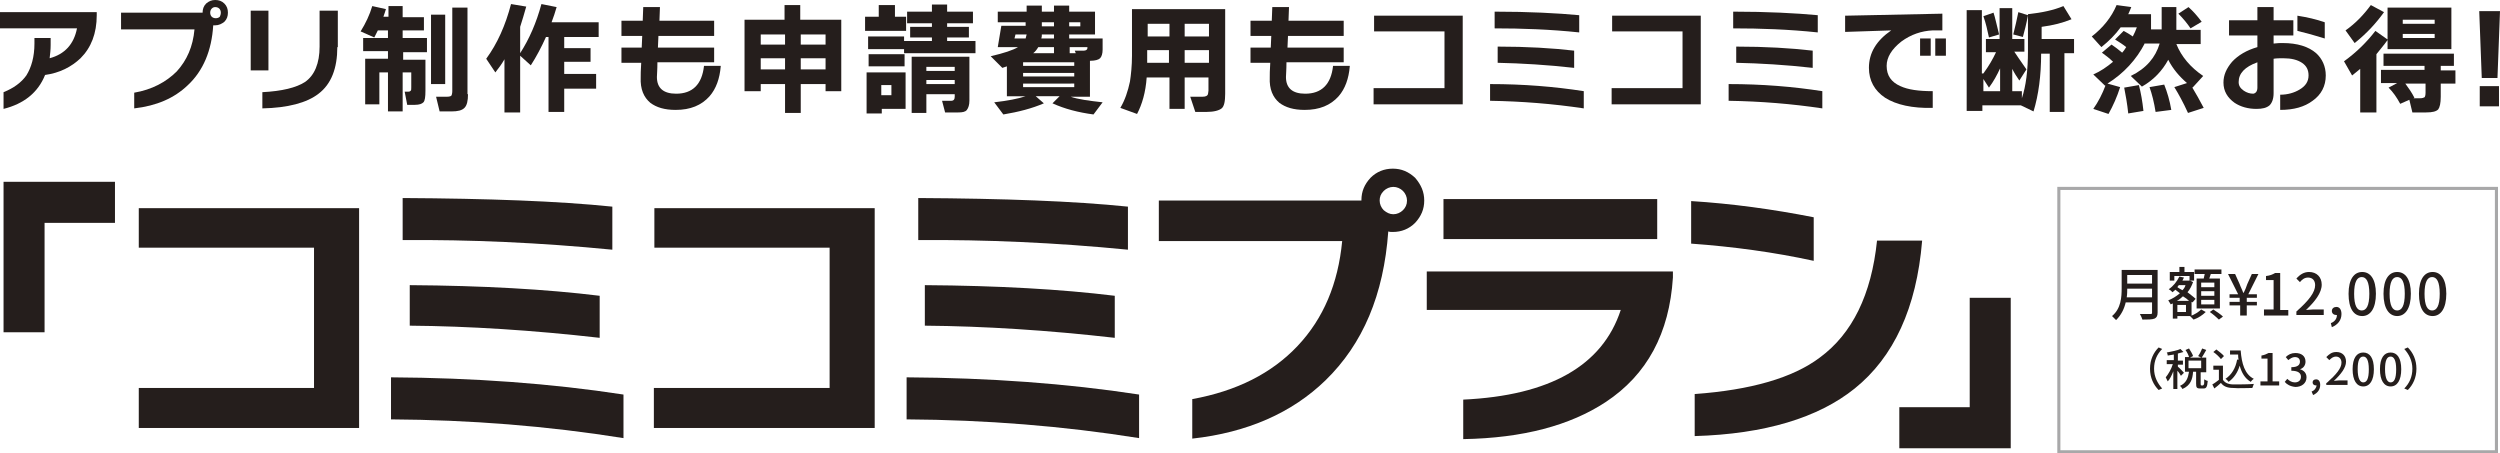
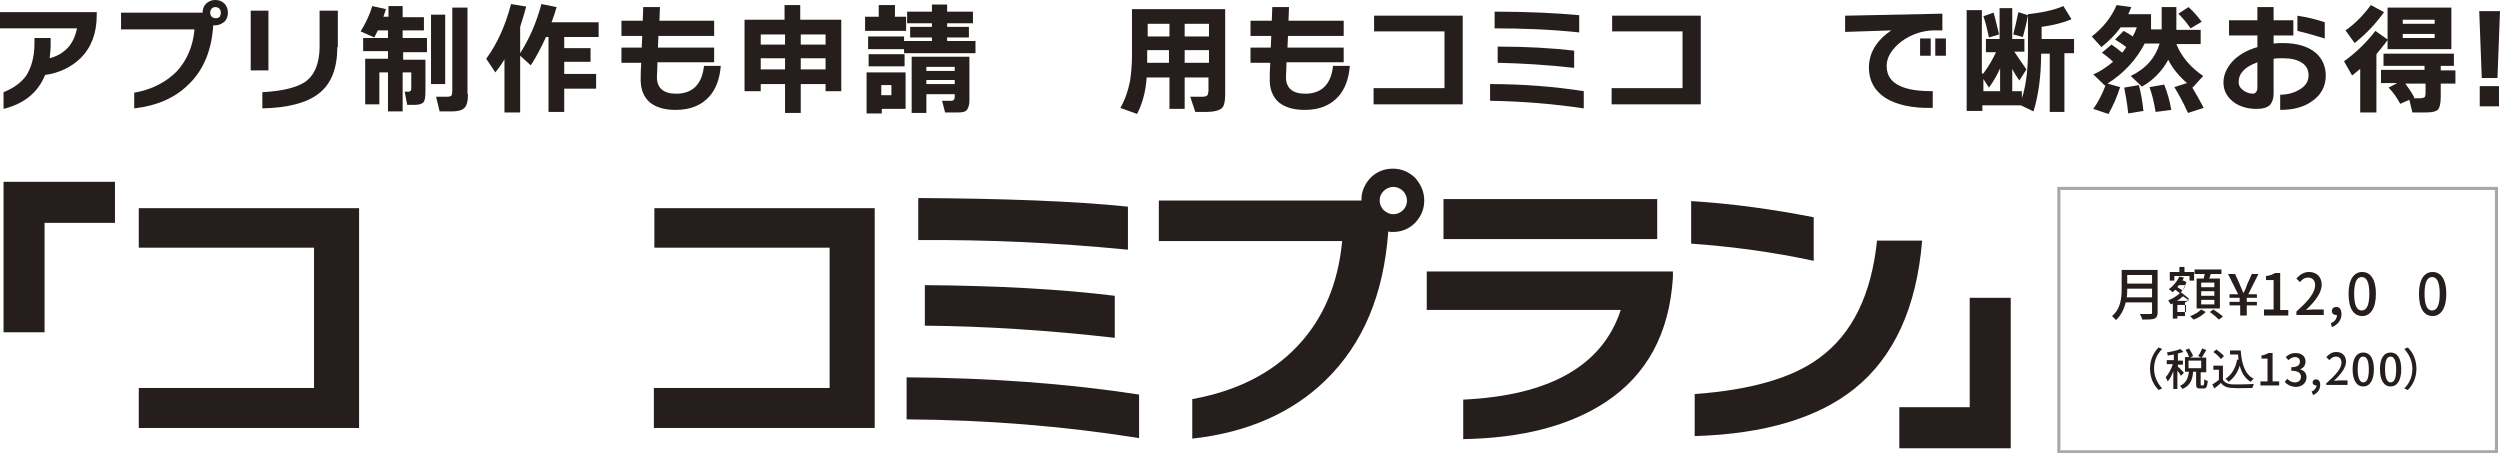
<svg xmlns="http://www.w3.org/2000/svg" version="1.1" id="レイヤー_1" x="0px" y="0px" viewBox="0 0 493.6 89.5" style="enable-background:new 0 0 493.6 89.5;" xml:space="preserve">
  <style type="text/css">
	.st0{fill:#251E1C;}
	.st1{fill:none;stroke:#A8A8A9;stroke-width:0.613;stroke-miterlimit:10;}
</style>
  <g>
    <path class="st0" d="M22.7,44H8.8v21.6H0.7V35.9h22V44z" />
    <path class="st0" d="M70.9,84.5H27.4v-7.9H62V48.9H27.4v-7.8h43.5V84.5z" />
-     <path class="st0" d="M123.1,86.5c-15-2.4-30.3-3.6-45.9-3.7v-8.3c16.3,0.1,31.6,1.2,45.9,3.4V86.5z M120.9,49.3   c-14.3-1.4-28.1-2-41.4-1.9v-8.3c16.9,0.1,30.7,0.6,41.4,1.7V49.3z M118.4,66.7c-13.2-1.5-25.7-2.3-37.5-2.4v-8   c14.4,0.1,26.9,0.8,37.5,2.1V66.7z" />
    <path class="st0" d="M172.7,84.5h-43.6v-7.9h34.7V48.9h-34.6v-7.8h43.5V84.5z" />
    <path class="st0" d="M224.9,86.5c-15-2.4-30.3-3.6-45.9-3.7v-8.3c16.3,0.1,31.6,1.2,45.9,3.4V86.5z M222.7,49.3   c-14.3-1.4-28.1-2-41.4-1.9v-8.3c16.9,0.1,30.7,0.6,41.4,1.7V49.3z M220.1,66.7c-13.2-1.5-25.7-2.3-37.5-2.4v-8   c14.4,0.1,26.9,0.8,37.5,2.1V66.7z" />
    <path class="st0" d="M281.2,39.6c0,1.7-0.6,3.1-1.8,4.4c-1.2,1.2-2.7,1.8-4.4,1.8c-0.3,0-0.6,0-0.9-0.1c-0.9,12.5-5,22.2-12.4,29.4   c-6.6,6.4-15.4,10.3-26.3,11.5v-7.8c8.8-1.6,15.7-5.1,20.8-10.5c5.1-5.4,8-12.3,8.8-20.7h-36.2v-8h40v-0.1c0-1.7,0.6-3.1,1.8-4.4   c1.2-1.2,2.7-1.8,4.4-1.8c1.7,0,3.1,0.6,4.4,1.8C280.6,36.5,281.2,37.9,281.2,39.6z M277.8,39.6c0-0.7-0.3-1.4-0.8-1.9   c-0.5-0.5-1.2-0.8-1.9-0.8c-0.7,0-1.4,0.3-1.9,0.8c-0.6,0.6-0.8,1.2-0.8,1.9c0,0.7,0.3,1.4,0.8,1.9c0.6,0.5,1.2,0.8,1.9,0.8   c0.7,0,1.4-0.3,1.9-0.8C277.5,41,277.8,40.4,277.8,39.6z" />
    <path class="st0" d="M330.3,54.8c-0.7,11-5.1,19.2-13.3,24.6c-7,4.6-16.3,7.1-28.1,7.3v-7.8c17.1-0.8,27.5-6.7,31.1-17.7h-38.3   v-7.6h48.6V54.8z M327.2,47.2H285v-7.9h42.2V47.2z" />
    <path class="st0" d="M358.1,51.5c-7.8-1.7-15.9-2.8-24.2-3.4v-8.4c8,0.5,16.1,1.6,24.2,3.2V51.5z M379.5,47.6   c-1.1,13.2-5.6,22.9-13.3,29.1c-7.2,5.8-17.8,9-31.6,9.4v-8.3c11.1-0.8,19.4-3.2,24.7-7.2c6.4-4.7,10.2-12.4,11.3-23.1H379.5z" />
    <path class="st0" d="M397,88.5h-22v-8.1h13.9V58.8h8.1V88.5z" />
  </g>
  <g>
    <path class="st0" d="M19.1,3c0,3.6-1.1,6.4-3.2,8.5c-1.8,1.7-4.1,2.9-7,3.3c-1.4,3.5-4.2,5.7-8.2,6.7v-3.3c2-0.8,3.5-1.9,4.5-3.3   c1-1.6,1.6-3.7,1.6-6.3V7.5H10v1.4c0,0.9-0.1,1.8-0.2,2.6c3-0.8,4.8-2.8,5.4-5.9H0V2.4h19.1V3z" />
    <path class="st0" d="M45,2.5c0,0.7-0.2,1.3-0.7,1.8C43.8,4.7,43.2,5,42.5,5c-0.1,0-0.2,0-0.4,0c-0.3,5-2,9-5,11.8   c-2.7,2.6-6.2,4.1-10.6,4.6v-3.1c3.5-0.6,6.3-2.1,8.4-4.2c2-2.2,3.2-4.9,3.5-8.3H23.9V2.5H40v0c0-0.7,0.2-1.3,0.7-1.8   C41.3,0.2,41.8,0,42.5,0c0.7,0,1.3,0.2,1.8,0.7C44.8,1.2,45,1.8,45,2.5z M43.6,2.5c0-0.3-0.1-0.6-0.3-0.8s-0.5-0.3-0.8-0.3   S42,1.5,41.8,1.7c-0.2,0.2-0.3,0.5-0.3,0.8s0.1,0.6,0.3,0.8c0.2,0.2,0.5,0.3,0.8,0.3s0.6-0.1,0.8-0.3C43.5,3.1,43.6,2.8,43.6,2.5z" />
    <path class="st0" d="M53,13.9h-3.5V2.1H53V13.9z M66.6,9.3c0,4.2-1.2,7.3-3.7,9.2c-2.3,1.8-6.1,2.8-11.1,2.9v-3.2   c3.9-0.2,6.7-0.9,8.4-2c1.9-1.3,2.9-3.7,2.9-7V2.1h3.6V9.3z" />
    <path class="st0" d="M84.3,10.3h-4.7v1.5H84v6.1c0,1.2-0.1,2-0.4,2.3s-0.8,0.5-1.7,0.5h-1.5l-0.5-2.6h0.7c0.3,0,0.4-0.1,0.5-0.2   c0.1-0.1,0.1-0.3,0.1-0.7v-2.9h-1.7v7.7h-2.9v-7.7h-1.7v6.3h-2.8v-9h4.5v-1.5h-4.9V7.5h4.9V6h-2c-0.3,0.6-0.5,1-0.7,1.4l-2.7-1.2   c1-1.6,1.8-3.3,2.3-5l2.7,0.6c-0.1,0.4-0.3,0.9-0.5,1.5h1V1.2h2.8v2.2h4.2V6h-4.2v1.5h4.8V10.3z M87.9,16.6h-2.8V2.9h2.8V16.6z    M92.4,18.6c0,1.3-0.2,2.2-0.7,2.7c-0.5,0.5-1.3,0.7-2.6,0.7h-2.3l-0.7-2.9h2.1c0.5,0,0.8-0.1,0.9-0.2s0.2-0.5,0.2-0.9V1.5h3V18.6z   " />
    <path class="st0" d="M102.7,22.2h-3.1V11.7c-0.5,0.9-1.1,1.7-1.8,2.6L96,11.6c2.2-3,3.8-6.6,4.9-10.8l3,0.5c-0.4,1.4-0.8,2.8-1.2,4   v5.2c1.8-2.8,3.2-6,4.2-9.7l3,0.6c-0.3,1-0.6,2-1,3h9.3v2.9h-6.8v2.2h5.2v2.7h-5.2v2.4h6.3v2.9h-6.3v4.6h-3.1V7.3h-0.5   c-0.9,2-1.9,3.9-3,5.6l-2.1-1.9V22.2z" />
    <path class="st0" d="M142.3,13.1c-0.2,2.4-0.9,4.4-2.2,5.9c-1.6,1.8-3.8,2.7-6.7,2.7c-2.2,0-3.8-0.5-5-1.4c-1.3-1.1-2-2.7-1.9-5   c0-0.5,0-1.5,0.1-2.9h-3.9V9.4h4l0.1-2.3h-4.1v-3h4.2l0.1-2.7h3.3l-0.1,2.7H141v3h-11l-0.1,2.3H141v2.9h-11.2   c0,1.5-0.1,2.5-0.1,2.9c0,2.2,1.3,3.3,3.8,3.3c3.2,0,5.1-1.8,5.5-5.5H142.3z" />
    <path class="st0" d="M166.2,18H163v-1.4h-4.9v5.7H155v-5.7h-4.8V18H147V3.9h7.9V1h3.1v2.9h8.1V18z M155,8.8v-2h-4.8v2H155z    M155,13.7v-2.2h-4.8v2.2H155z M163,8.8v-2h-4.9v2H163z M163,13.7v-2.2h-4.9v2.2H163z" />
    <path class="st0" d="M178.9,6.1h-8.1V3.3h2.7V1h3.2v2.3h2.2V6.1z M178.8,21.5h-4.7v0.9h-3v-8.1h7.7V21.5z M192.7,10.5h-14.2V9.7   h-7.1V7.2h7.1v0.9h5.5V7.4h-4.3V5.3h4.3V4.6h-4.9V2.3h4.9V0.9h3v1.4h5.1v2.3h-5.1v0.7h4.3v2.1h-4.3v0.7h5.6V10.5z M178.6,13.1h-7.1   v-2.4h7.1V13.1z M176,18.8v-2H174v2H176z M191.4,19.9c0,0.8-0.2,1.4-0.5,1.8s-0.9,0.5-1.7,0.5h-2.6l-0.6-2.3h1.8   c0.5,0,0.7-0.3,0.7-0.8v-0.5h-5.6v3.7H180V11.2h11.4V19.9z M188.5,14v-0.8h-5.6V14H188.5z M188.5,16.6v-0.8h-5.6v0.8H188.5z" />
-     <path class="st0" d="M206.1,20.4c-2.3,1-5,1.7-8,2.2l-1.8-2.4c2.6-0.3,4.7-0.7,6.2-1.2h-3.7v-5.9l-0.9,0.3l-2.3-2.3   c2.6-0.6,4.4-1.2,5.4-1.8h-4l0.7-4.2h4.8V4.4H197V2.3h5.7V1.1h3v1.2h2.4V1.1h3v1.2h5.1v4.5h-5.1v0.8h6.6v2.2c0,0.8-0.2,1.4-0.5,1.7   c-0.3,0.3-1,0.5-1.9,0.5h-0.1v7.1h-3.8c1.4,0.5,3.6,0.8,6.3,1.1l-1.8,2.4c-3-0.4-5.7-1.1-8.1-2.2l1.4-1.4h-4.7L206.1,20.4z    M202.5,7.6c0.1-0.3,0.1-0.5,0.2-0.8h-2.2l-0.2,0.8H202.5z M212.1,13v-0.7H202V13H212.1z M212.1,15.1v-0.7H202v0.7H212.1z    M212.1,17.2v-0.7H202v0.7H212.1z M204,10.5h4.1V9.3H205C204.7,9.8,204.4,10.2,204,10.5z M205.7,6.8c0,0.3,0,0.5-0.1,0.8h2.5V6.8   H205.7z M205.7,4.4v0.8h2.4V4.4H205.7z M211.1,5.2h2.2V4.4h-2.2V5.2z M211.1,10.5h1.3l-0.2-0.5h1.8c0.4,0,0.7-0.2,0.7-0.5V9.3h-3.5   V10.5z" />
    <path class="st0" d="M238.7,15.3h-4.8v6.2h-3v-6.2h-4.5c-0.2,2.9-0.9,5.3-1.9,7.2l-3.3-1.2c0.9-1.5,1.5-3.3,1.9-5.2   c0.2-1.3,0.4-3.1,0.4-5.1V1.8h18.4v16.7c0,1.5-0.2,2.5-0.7,2.9c-0.5,0.4-1.5,0.7-3,0.7H236l-1-3h2.4c0.7,0,1-0.2,1.1-0.5   c0-0.2,0.1-0.4,0.1-0.7V15.3z M230.9,4.7h-4.3v2.5h4.3V4.7z M226.5,12.4h4.3V9.9h-4.3V12.4z M238.7,7.2V4.7h-4.8v2.5H238.7z    M233.9,12.4h4.8V9.9h-4.8V12.4z" />
    <path class="st0" d="M266.5,13.1c-0.2,2.4-0.9,4.4-2.2,5.9c-1.6,1.8-3.8,2.7-6.7,2.7c-2.2,0-3.8-0.5-5-1.4c-1.3-1.1-2-2.7-1.9-5   c0-0.5,0-1.5,0.1-2.9h-3.9V9.4h4l0.1-2.3h-4.1v-3h4.2l0.1-2.7h3.3l-0.1,2.7h10.9v3h-11l-0.1,2.3h11.1v2.9H254   c0,1.5-0.1,2.5-0.1,2.9c0,2.2,1.3,3.3,3.8,3.3c3.2,0,5.1-1.8,5.5-5.5H266.5z" />
    <path class="st0" d="M288.7,20.6h-17.5v-3.2h14V6.2h-13.9V3.1h17.5V20.6z" />
    <path class="st0" d="M312.7,21.4c-6-0.9-12.2-1.4-18.5-1.5v-3.3c6.6,0,12.7,0.5,18.5,1.4V21.4z M311.8,6.4   c-5.7-0.6-11.3-0.8-16.7-0.8V2.3c6.8,0,12.4,0.3,16.7,0.7V6.4z M310.8,13.4c-5.3-0.6-10.4-0.9-15.1-1V9.2c5.8,0,10.8,0.3,15.1,0.8   V13.4z" />
    <path class="st0" d="M335.7,20.6h-17.5v-3.2h14V6.2h-13.9V3.1h17.5V20.6z" />
-     <path class="st0" d="M359.8,21.4c-6-0.9-12.2-1.4-18.5-1.5v-3.3c6.6,0,12.7,0.5,18.5,1.4V21.4z M358.9,6.4   c-5.7-0.6-11.3-0.8-16.7-0.8V2.3c6.8,0,12.4,0.3,16.7,0.7V6.4z M357.9,13.4c-5.3-0.6-10.4-0.9-15.1-1V9.2c5.8,0,10.8,0.3,15.1,0.8   V13.4z" />
    <path class="st0" d="M383.6,6L381.6,6c-2.2,0.1-4.3,0.8-6.2,2.2c-1.9,1.5-2.9,3.1-2.9,4.8c0,1.9,0.9,3.2,2.7,4c1.5,0.7,3.6,1,6.4,1   v3.3c-4,0.1-7.2-0.6-9.4-2c-2.1-1.4-3.2-3.4-3.2-5.9c0-3,1.5-5.4,4.4-7.4l-9.1,0.3V3.1l19.2-0.4V6z M381.2,11h-2.1V7.6h2.1V11z    M384.2,11h-2.1V7.6h2.1V11z" />
    <path class="st0" d="M391.6,14.5c1.1-1.5,1.9-2.9,2.5-4.2h-2V7.7h2.7V1.6h2.5v6.1h2.4v2.5h-2c0.4,0.6,1.2,1.8,2.4,3.5l-1.4,2.2   c-0.5-0.7-1-1.5-1.4-2.3V18h1.9v1.4c0.8-2.4,1.2-5.5,1.2-9.3V2.8c2.8-0.3,5.1-0.8,7-1.6l1.6,2.6c-1.7,0.7-3.6,1.2-5.9,1.5v2.4h6.4   v2.8h-1.9v11.6h-2.9V10.6h-1.7c0,4.3-0.5,8.1-1.5,11.4l-2.5-1.2v0h-7.6v1.1h-3.1V2h3V14.5z M394.9,13.5c-0.6,1.3-1.3,2.6-2.2,3.8   l-1.1-1.7V18h3.3V13.5z M394.7,6.8l-2,0.6c-0.3-1.4-0.6-2.8-1.1-4.2l2-0.7C393.9,3.4,394.2,4.8,394.7,6.8z M400.4,3   c-0.3,1.7-0.7,3.2-1,4.3l-1.9-0.5c0.4-1.5,0.7-3,1-4.4L400.4,3z" />
    <path class="st0" d="M418.6,17.2c-0.6,1.9-1.4,3.7-2.3,5.3l-3-1c1-1.4,1.8-3,2.4-4.6l-0.1,0l-2.3-2.2c1.4-0.6,2.7-1.5,3.9-2.5   c-0.7-0.7-1.5-1.3-2.2-1.8l1.9-1.6c0.6,0.4,1.4,1,2.1,1.6c0.2-0.2,0.5-0.6,0.8-1.1c-0.6-0.5-1.4-1-2.2-1.5l1.7-1.7   c0.6,0.3,1.2,0.7,1.8,1.1c0.3-0.6,0.6-1.2,0.8-1.8h-3.2c-1,1.4-2.3,2.7-3.8,3.9L413,7.2c2.2-1.7,3.9-3.8,4.9-6.2l2.9,0.4   c-0.2,0.5-0.4,1-0.6,1.4h4.5v2.9l0,0.1h2.1V1.4h2.9v4.5h4.8v2.8h-4.8c1,2.5,2.8,4.6,5.3,6.3l-2.1,2.3l-0.1-0.1   c0.8,1.3,1.5,2.6,2.3,4.1l-3.1,1c-1-2.2-1.9-3.8-2.7-5.1l2.5-0.8c-1.5-1.3-2.8-2.8-3.7-4.6c-1.2,2.2-2.9,4-5.2,5.3l-2.2-2.1   c3.1-1.5,4.9-3.7,5.7-6.4h-2.9V8.5c-1.7,3.3-4.2,6-7.4,8L418.6,17.2z M423.2,21.9l-3,0.5c-0.2-1.9-0.5-3.6-0.8-5.1l2.9-0.5   C422.7,18.3,423,20,423.2,21.9z M428.7,21.7l-3.1,0.4c-0.3-1.9-0.7-3.5-1.2-4.9l2.9-0.5C427.9,18.2,428.4,19.9,428.7,21.7z    M434.7,4.3l-2.2,1.3c-0.6-0.9-1.4-1.9-2.4-2.9l2-1.3C433,2.2,433.8,3.1,434.7,4.3z" />
    <path class="st0" d="M459.2,14.9c0,2.1-0.9,3.8-2.6,5c-1.6,1.2-3.7,1.8-6.4,1.8v-3c1.5,0,2.8-0.4,3.8-1c1.2-0.7,1.8-1.6,1.8-2.8   c0-1.1-0.4-1.9-1.3-2.5c-0.9-0.6-2.1-0.9-3.7-0.9c-0.7,0-1.3,0-1.9,0.1v6.8c0,1.1-0.3,1.9-0.8,2.4c-0.6,0.5-1.4,0.7-2.6,0.7   c-1.6,0-3.1-0.4-4.3-1.2c-1.4-1-2.2-2.3-2.2-4c0-1.5,0.6-2.8,1.7-4.1c1.2-1.3,2.9-2.3,5-2.9V7h-5.6V4h5.6V1.4h3.2V4h3.9v3h-3.9v1.6   c0.7-0.1,1.3-0.1,1.8-0.1c2.9,0,5.1,0.7,6.6,2C458.5,11.6,459.2,13.1,459.2,14.9z M445.7,17.3v-5c-2.5,0.9-3.7,2.2-3.7,3.9   c0,0.7,0.3,1.2,1,1.7c0.6,0.4,1.2,0.6,1.9,0.6C445.4,18.4,445.7,18,445.7,17.3z M459,7.6c-1.9-0.6-3.7-1.1-5.4-1.5v-3   c1.9,0.3,3.7,0.7,5.4,1.3V7.6z" />
    <path class="st0" d="M469.1,22.2H466v-8.6c-0.6,0.5-1.1,0.9-1.6,1.3l-1.6-2.8c2.5-1.8,4.5-3.8,6.2-6l2.4,1.7V1.5h12.6v8.2h-12.6   V7.9c-0.7,1-1.5,1.9-2.2,2.8V22.2z M470.7,2.4c-1.5,2.1-3.4,4.2-5.8,6.1L463.1,6c2-1.4,3.6-3.1,5-5L470.7,2.4z M475.7,19.7   l-1.8,0.8c-0.7-1.3-1.4-2.3-2.3-3.2l1.7-0.9h-3.2v-2.6h8.6V13h-8.1v-2.4h13.9V13h-2.6v0.9h2.9v2.6h-2.9v2.6c0,1.3-0.2,2.1-0.5,2.5   c-0.4,0.4-1.1,0.6-2.4,0.6h-2.7L475.7,19.7z M480.7,4.7V3.9h-6.3v0.8H480.7z M480.7,7.5V6.7h-6.3v0.8H480.7z M476.7,19.3l-0.2,0.1   h1.3c0.5,0,0.7-0.1,0.9-0.2c0.1-0.1,0.2-0.4,0.2-0.9v-1.8h-4C475.5,17.3,476.2,18.3,476.7,19.3z" />
    <path class="st0" d="M493.6,2.2l-0.5,13.2H490l-0.5-13.2H493.6z M493.4,21h-3.8V17h3.8V21z" />
  </g>
  <path class="st0" d="M426,61.7c0,0.7-0.2,1-0.6,1.2c-0.5,0.2-1.3,0.2-2.4,0.2c-0.1-0.3-0.3-0.8-0.5-1.1c0.9,0,1.8,0,2.1,0  c0.3,0,0.3-0.1,0.3-0.3v-2h-5.2c-0.3,1.3-0.9,2.5-1.9,3.5c-0.2-0.2-0.6-0.6-0.8-0.8c1.8-1.5,1.9-3.8,1.9-5.5v-3.6h7.1V61.7z   M424.9,58.7V57H420c0,0.5,0,1.1-0.1,1.7H424.9z M420,54.3V56h4.9v-1.7H420z" />
-   <path class="st0" d="M432.5,62.4c0.8-0.3,1.6-0.8,2.1-1.3l0.9,0.5c-0.6,0.6-1.5,1.2-2.4,1.5c-0.2-0.2-0.5-0.5-0.7-0.7h-2.5v0.5H429  v-3c-0.1,0.1-0.3,0.1-0.4,0.2c-0.1-0.2-0.4-0.6-0.5-0.8c0.8-0.3,1.6-0.8,2.3-1.4c-0.3-0.2-0.6-0.5-0.9-0.7c-0.2,0.2-0.4,0.4-0.6,0.5  c-0.1-0.2-0.5-0.5-0.7-0.6c0.9-0.6,1.6-1.5,2.1-2.5l0.9,0.2c-0.1,0.2-0.2,0.4-0.3,0.6h1.3l0.2,0l0.6,0.3c-0.3,0.8-0.6,1.4-1.1,2  c0.6,0.5,1.2,0.9,1.6,1.3l-0.6,0.7l-0.2-0.1V62.4z M429.3,55.4h-0.9v-1.7h1.9v-1h1v1h1.9v1.7h-0.9v-0.9h-3V55.4z M432.2,59.4  c-0.3-0.3-0.7-0.6-1.2-0.9c-0.4,0.4-0.8,0.7-1.2,0.9H432.2z M431.6,60.2h-1.7v1.4h1.7V60.2z M430.2,56.3c-0.1,0.1-0.2,0.2-0.3,0.4  c0.3,0.2,0.6,0.4,1,0.6c0.3-0.3,0.5-0.6,0.6-1H430.2z M435.1,55c0.1-0.3,0.1-0.6,0.2-0.9h-2v-0.9h5.3v0.9h-2.1  c-0.1,0.3-0.2,0.6-0.3,0.9h2.1v5.9h-4.6V55H435.1z M437.2,55.8h-2.6v0.9h2.6V55.8z M437.2,57.5h-2.6v0.9h2.6V57.5z M437.2,59.2h-2.6  v0.9h2.6V59.2z M437,61.1c0.6,0.4,1.5,1,1.9,1.4l-0.8,0.6c-0.4-0.4-1.2-1.1-1.8-1.5L437,61.1z" />
+   <path class="st0" d="M432.5,62.4c0.8-0.3,1.6-0.8,2.1-1.3l0.9,0.5c-0.6,0.6-1.5,1.2-2.4,1.5c-0.2-0.2-0.5-0.5-0.7-0.7h-2.5v0.5H429  v-3c-0.1,0.1-0.3,0.1-0.4,0.2c-0.1-0.2-0.4-0.6-0.5-0.8c0.8-0.3,1.6-0.8,2.3-1.4c-0.3-0.2-0.6-0.5-0.9-0.7c-0.2,0.2-0.4,0.4-0.6,0.5  c-0.1-0.2-0.5-0.5-0.7-0.6c0.9-0.6,1.6-1.5,2.1-2.5l0.9,0.2c-0.1,0.2-0.2,0.4-0.3,0.6l0.2,0l0.6,0.3c-0.3,0.8-0.6,1.4-1.1,2  c0.6,0.5,1.2,0.9,1.6,1.3l-0.6,0.7l-0.2-0.1V62.4z M429.3,55.4h-0.9v-1.7h1.9v-1h1v1h1.9v1.7h-0.9v-0.9h-3V55.4z M432.2,59.4  c-0.3-0.3-0.7-0.6-1.2-0.9c-0.4,0.4-0.8,0.7-1.2,0.9H432.2z M431.6,60.2h-1.7v1.4h1.7V60.2z M430.2,56.3c-0.1,0.1-0.2,0.2-0.3,0.4  c0.3,0.2,0.6,0.4,1,0.6c0.3-0.3,0.5-0.6,0.6-1H430.2z M435.1,55c0.1-0.3,0.1-0.6,0.2-0.9h-2v-0.9h5.3v0.9h-2.1  c-0.1,0.3-0.2,0.6-0.3,0.9h2.1v5.9h-4.6V55H435.1z M437.2,55.8h-2.6v0.9h2.6V55.8z M437.2,57.5h-2.6v0.9h2.6V57.5z M437.2,59.2h-2.6  v0.9h2.6V59.2z M437,61.1c0.6,0.4,1.5,1,1.9,1.4l-0.8,0.6c-0.4-0.4-1.2-1.1-1.8-1.5L437,61.1z" />
  <path class="st0" d="M442.2,60.3h-2v-0.7h2v-0.8h-2v-0.7h1.7l-2-4h1.4l0.9,2c0.2,0.6,0.5,1.1,0.7,1.7h0.1c0.3-0.6,0.5-1.1,0.7-1.7  l0.9-2h1.3l-2,4h1.7v0.7h-2v0.8h2v0.7h-2v2h-1.3V60.3z" />
  <path class="st0" d="M447.1,61.1h1.8v-5.8h-1.5v-0.8c0.8-0.1,1.3-0.3,1.8-0.6h1v7.3h1.6v1.1h-4.8V61.1z" />
  <path class="st0" d="M453.4,61.5c2.5-2.2,3.7-3.8,3.7-5.2c0-0.9-0.5-1.5-1.4-1.5c-0.7,0-1.2,0.4-1.6,0.9l-0.7-0.7  c0.7-0.8,1.5-1.3,2.5-1.3c1.5,0,2.5,1,2.5,2.5c0,1.6-1.3,3.3-3.1,5c0.4,0,1-0.1,1.4-0.1h2.1v1.1h-5.4V61.5z" />
  <path class="st0" d="M460.2,63.8c0.8-0.3,1.2-0.9,1.2-1.6c0,0-0.1,0-0.1,0c-0.5,0-0.9-0.3-0.9-0.8c0-0.5,0.4-0.8,0.9-0.8  c0.6,0,1,0.5,1,1.4c0,1.2-0.7,2.1-1.9,2.6L460.2,63.8z" />
  <path class="st0" d="M463.7,58c0-2.9,1.1-4.3,2.7-4.3c1.6,0,2.7,1.4,2.7,4.3c0,2.9-1.1,4.4-2.7,4.4C464.7,62.4,463.7,60.9,463.7,58z   M467.8,58c0-2.4-0.6-3.3-1.5-3.3s-1.5,0.9-1.5,3.3c0,2.4,0.6,3.3,1.5,3.3S467.8,60.4,467.8,58z" />
-   <path class="st0" d="M470.6,58c0-2.9,1.1-4.3,2.7-4.3c1.6,0,2.7,1.4,2.7,4.3c0,2.9-1.1,4.4-2.7,4.4C471.7,62.4,470.6,60.9,470.6,58z   M474.8,58c0-2.4-0.6-3.3-1.5-3.3s-1.5,0.9-1.5,3.3c0,2.4,0.6,3.3,1.5,3.3S474.8,60.4,474.8,58z" />
  <path class="st0" d="M477.6,58c0-2.9,1.1-4.3,2.7-4.3c1.6,0,2.7,1.4,2.7,4.3c0,2.9-1.1,4.4-2.7,4.4C478.6,62.4,477.6,60.9,477.6,58z   M481.7,58c0-2.4-0.6-3.3-1.5-3.3c-0.9,0-1.5,0.9-1.5,3.3c0,2.4,0.6,3.3,1.5,3.3C481.1,61.3,481.7,60.4,481.7,58z" />
  <path class="st0" d="M424.5,72.8c0-1.8,0.7-3.2,1.7-4.2l0.7,0.3c-1,1-1.6,2.3-1.6,3.9c0,1.6,0.7,2.9,1.6,3.9l-0.7,0.3  C425.2,76,424.5,74.6,424.5,72.8z" />
  <path class="st0" d="M430.6,74.2c-0.1-0.2-0.4-0.7-0.7-1v3.6h-0.8v-3.5c-0.3,0.8-0.7,1.6-1.1,2c-0.1-0.2-0.3-0.6-0.4-0.8  c0.5-0.6,1.1-1.6,1.4-2.6h-1.2v-0.8h1.4V70c-0.4,0.1-0.8,0.1-1.2,0.2c0-0.2-0.1-0.5-0.2-0.6c1-0.2,2.1-0.4,2.7-0.7l0.6,0.6  c-0.3,0.1-0.7,0.2-1.1,0.3v1.4h1V72h-1v0.4c0.3,0.2,1,1,1.2,1.2L430.6,74.2z M435,76c0.2,0,0.2-0.1,0.2-1.1c0.2,0.1,0.5,0.3,0.7,0.3  c-0.1,1.2-0.3,1.5-0.8,1.5h-0.7c-0.7,0-0.8-0.2-0.8-1v-2.3h-0.6c-0.1,1.5-0.5,2.7-2.1,3.4c-0.1-0.2-0.3-0.5-0.5-0.6  c1.3-0.6,1.6-1.6,1.8-2.8h-0.8v-2.9h0.8c-0.1-0.4-0.4-1-0.7-1.4l0.7-0.3c0.3,0.5,0.7,1.1,0.8,1.5l-0.6,0.3h2.2l-0.6-0.3  c0.3-0.4,0.6-1,0.8-1.5l0.8,0.3c-0.3,0.5-0.6,1.1-0.9,1.5h0.9v2.9h-1.1v2.3c0,0.2,0,0.3,0.2,0.3H435z M432.1,72.7h2.5v-1.5h-2.5  V72.7z" />
  <path class="st0" d="M438.9,75c0.4,0.6,1.1,0.9,2.1,0.9c1,0,2.9,0,4-0.1c-0.1,0.2-0.2,0.6-0.3,0.8c-1,0-2.8,0.1-3.8,0  c-1.1,0-1.9-0.3-2.4-1c-0.4,0.4-0.8,0.7-1.3,1.1l-0.4-0.8c0.4-0.2,0.9-0.6,1.3-0.9V73H437v-0.8h1.9V75z M438.5,70.9  c-0.3-0.4-0.9-1-1.5-1.4l0.6-0.5c0.5,0.4,1.2,0.9,1.5,1.3L438.5,70.9z M442.4,69.2c0.2,2.6,0.8,4.7,2.6,5.6  c-0.2,0.1-0.5,0.4-0.6,0.6c-1.2-0.7-1.8-1.8-2.2-3.2c-0.4,1.4-1.2,2.5-2.2,3.2c-0.1-0.2-0.4-0.5-0.6-0.6c1.2-0.8,2-2.1,2.3-3.8  l0.3,0c-0.1-0.3-0.1-0.7-0.1-1h-1.6v-0.8H442.4z" />
  <path class="st0" d="M446.3,75.3h1.4v-4.5h-1.2v-0.6c0.6-0.1,1-0.3,1.4-0.5h0.8v5.6h1.3v0.8h-3.7V75.3z" />
  <path class="st0" d="M451.1,75.4l0.5-0.6c0.4,0.4,0.9,0.7,1.5,0.7c0.7,0,1.2-0.4,1.2-1.1c0-0.7-0.5-1.2-1.9-1.2v-0.7  c1.3,0,1.7-0.5,1.7-1.1c0-0.6-0.4-0.9-1-0.9c-0.5,0-0.9,0.3-1.3,0.6l-0.5-0.6c0.5-0.5,1.1-0.8,1.9-0.8c1.2,0,2,0.6,2,1.7  c0,0.7-0.4,1.3-1.1,1.5v0c0.7,0.2,1.3,0.7,1.3,1.6c0,1.2-1,1.9-2.2,1.9C452.2,76.3,451.5,75.9,451.1,75.4z" />
  <path class="st0" d="M456.4,77.3c0.6-0.2,0.9-0.7,1-1.2c0,0-0.1,0-0.1,0c-0.4,0-0.7-0.2-0.7-0.6c0-0.4,0.3-0.6,0.7-0.6  c0.5,0,0.8,0.4,0.8,1.1c0,0.9-0.5,1.6-1.4,2L456.4,77.3z" />
  <path class="st0" d="M459.4,75.6c1.9-1.7,2.9-2.9,2.9-4c0-0.7-0.4-1.2-1.1-1.2c-0.5,0-0.9,0.3-1.3,0.7l-0.6-0.6c0.6-0.6,1.1-1,2-1  c1.2,0,1.9,0.8,1.9,1.9c0,1.2-1,2.5-2.4,3.8c0.3,0,0.7-0.1,1.1-0.1h1.6v0.9h-4.2V75.6z" />
  <path class="st0" d="M464.5,72.9c0-2.2,0.8-3.3,2.1-3.3c1.3,0,2.1,1.1,2.1,3.3c0,2.2-0.8,3.4-2.1,3.4  C465.3,76.3,464.5,75.1,464.5,72.9z M467.7,72.9c0-1.9-0.5-2.5-1.1-2.5c-0.7,0-1.1,0.7-1.1,2.5c0,1.9,0.5,2.6,1.1,2.6  C467.3,75.5,467.7,74.8,467.7,72.9z" />
  <path class="st0" d="M469.9,72.9c0-2.2,0.8-3.3,2.1-3.3c1.3,0,2.1,1.1,2.1,3.3c0,2.2-0.8,3.4-2.1,3.4  C470.7,76.3,469.9,75.1,469.9,72.9z M473.1,72.9c0-1.9-0.5-2.5-1.1-2.5c-0.7,0-1.1,0.7-1.1,2.5c0,1.9,0.5,2.6,1.1,2.6  C472.7,75.5,473.1,74.8,473.1,72.9z" />
  <path class="st0" d="M477.1,72.8c0,1.8-0.7,3.2-1.7,4.2l-0.7-0.3c1-1,1.6-2.3,1.6-3.9c0-1.6-0.7-2.9-1.6-3.9l0.7-0.3  C476.4,69.6,477.1,71,477.1,72.8z" />
  <rect x="406.5" y="37.2" class="st1" width="86.4" height="52" />
</svg>